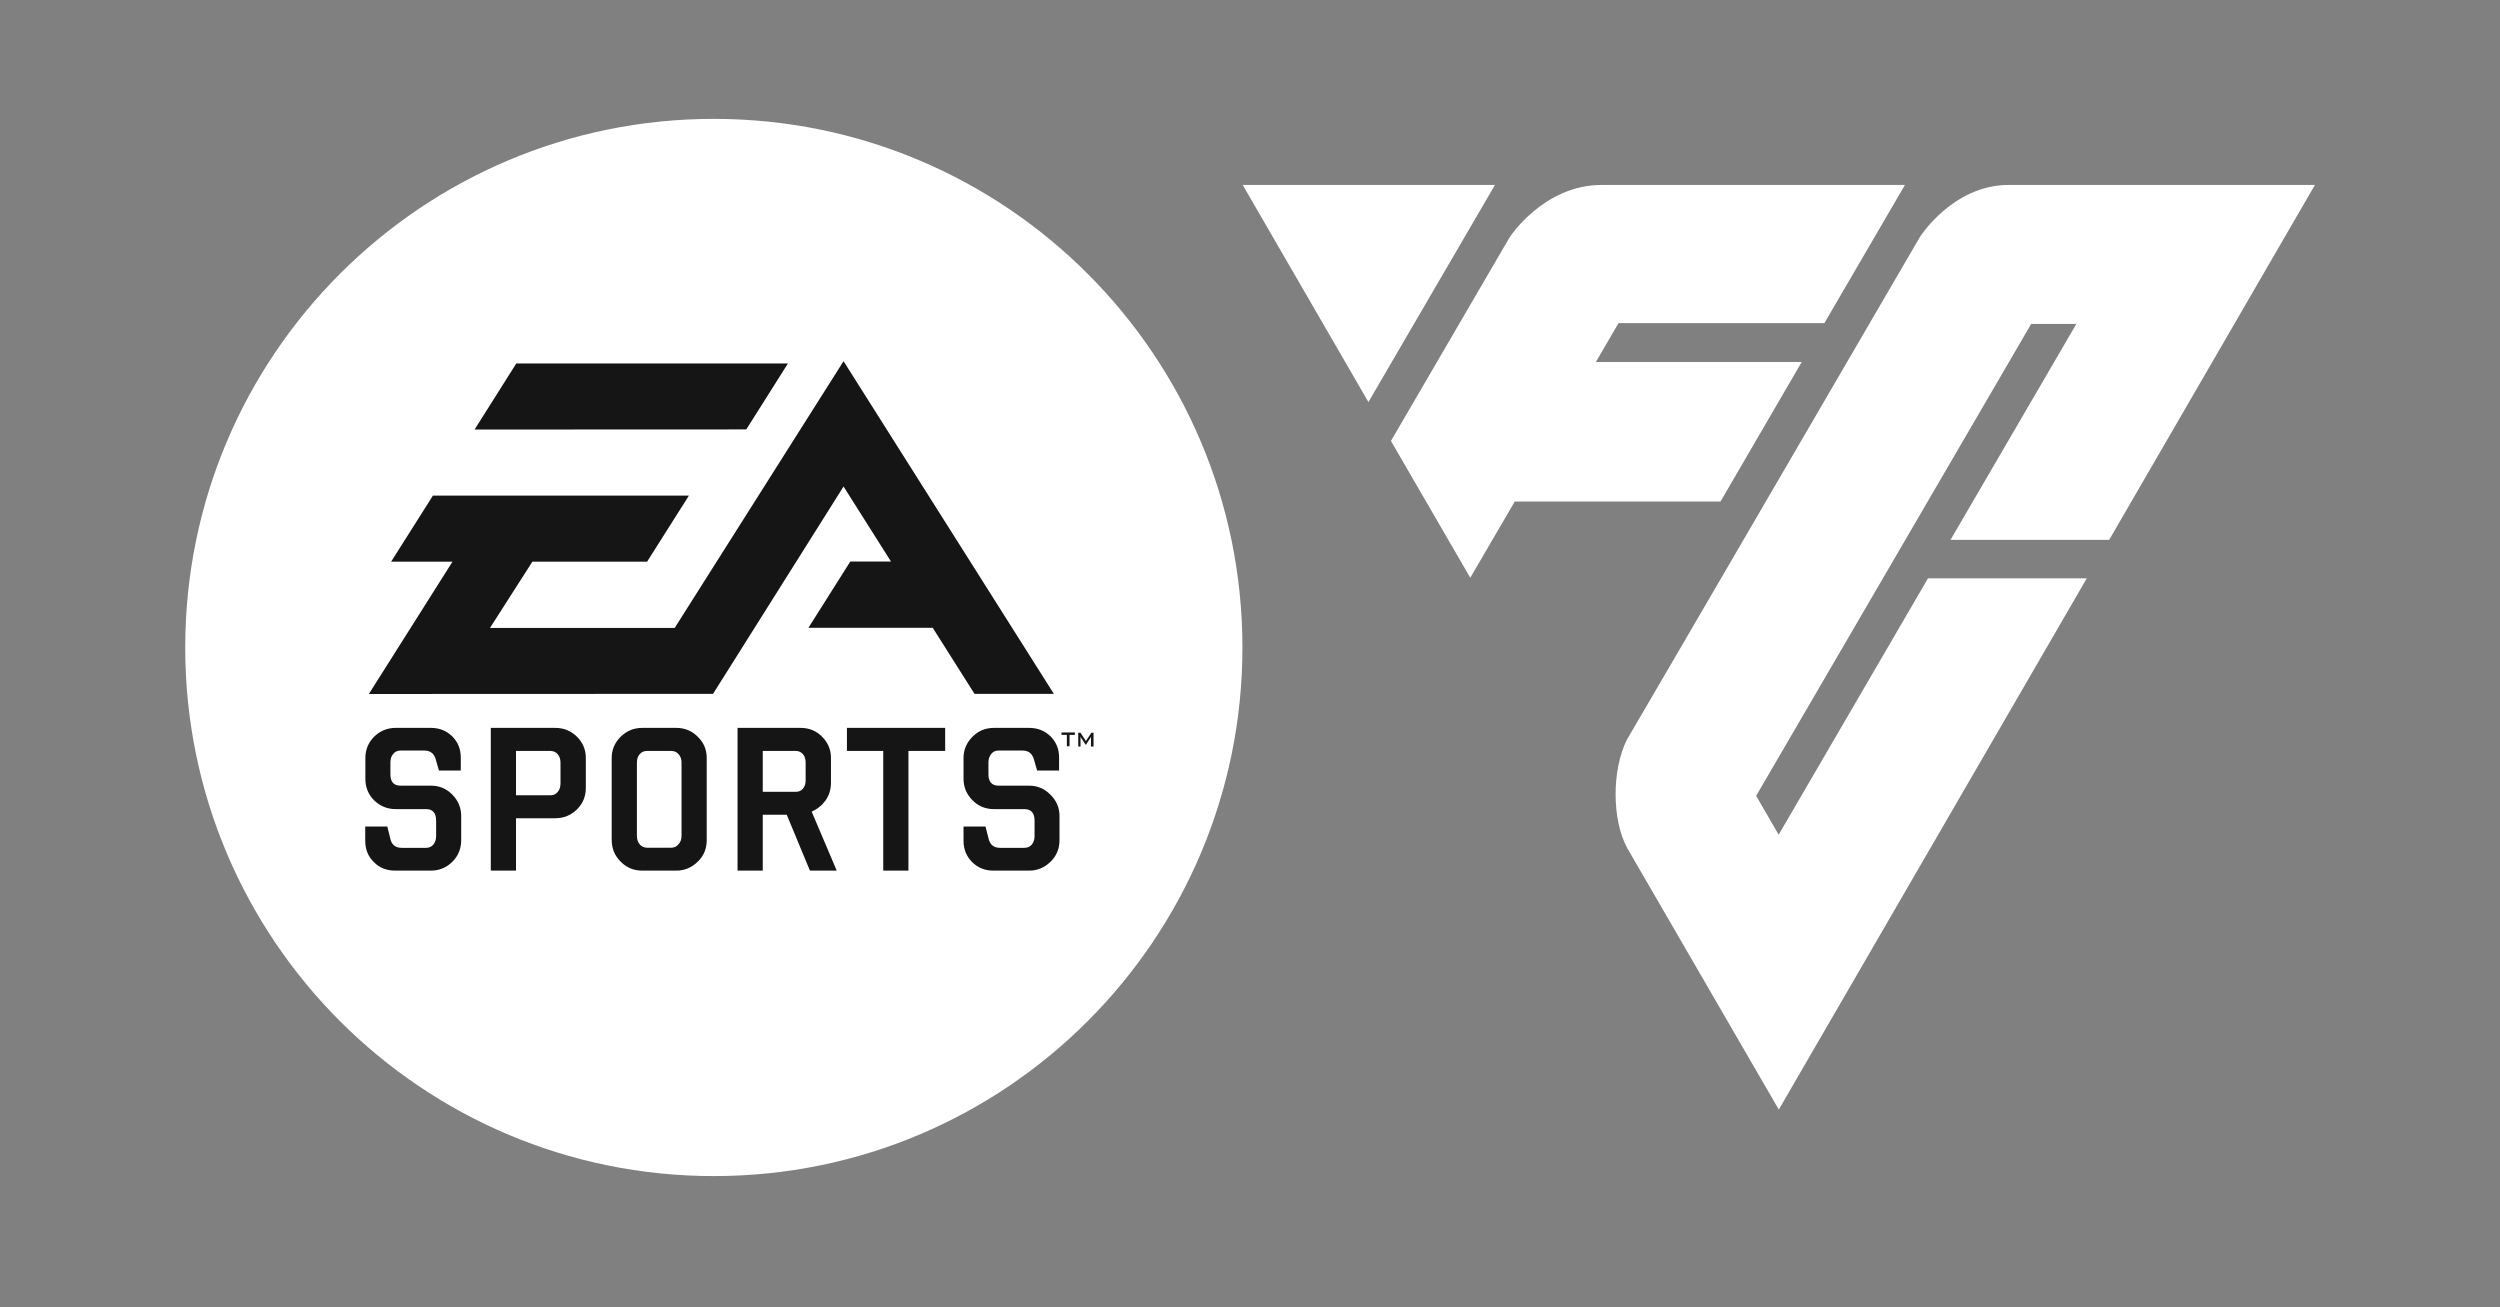
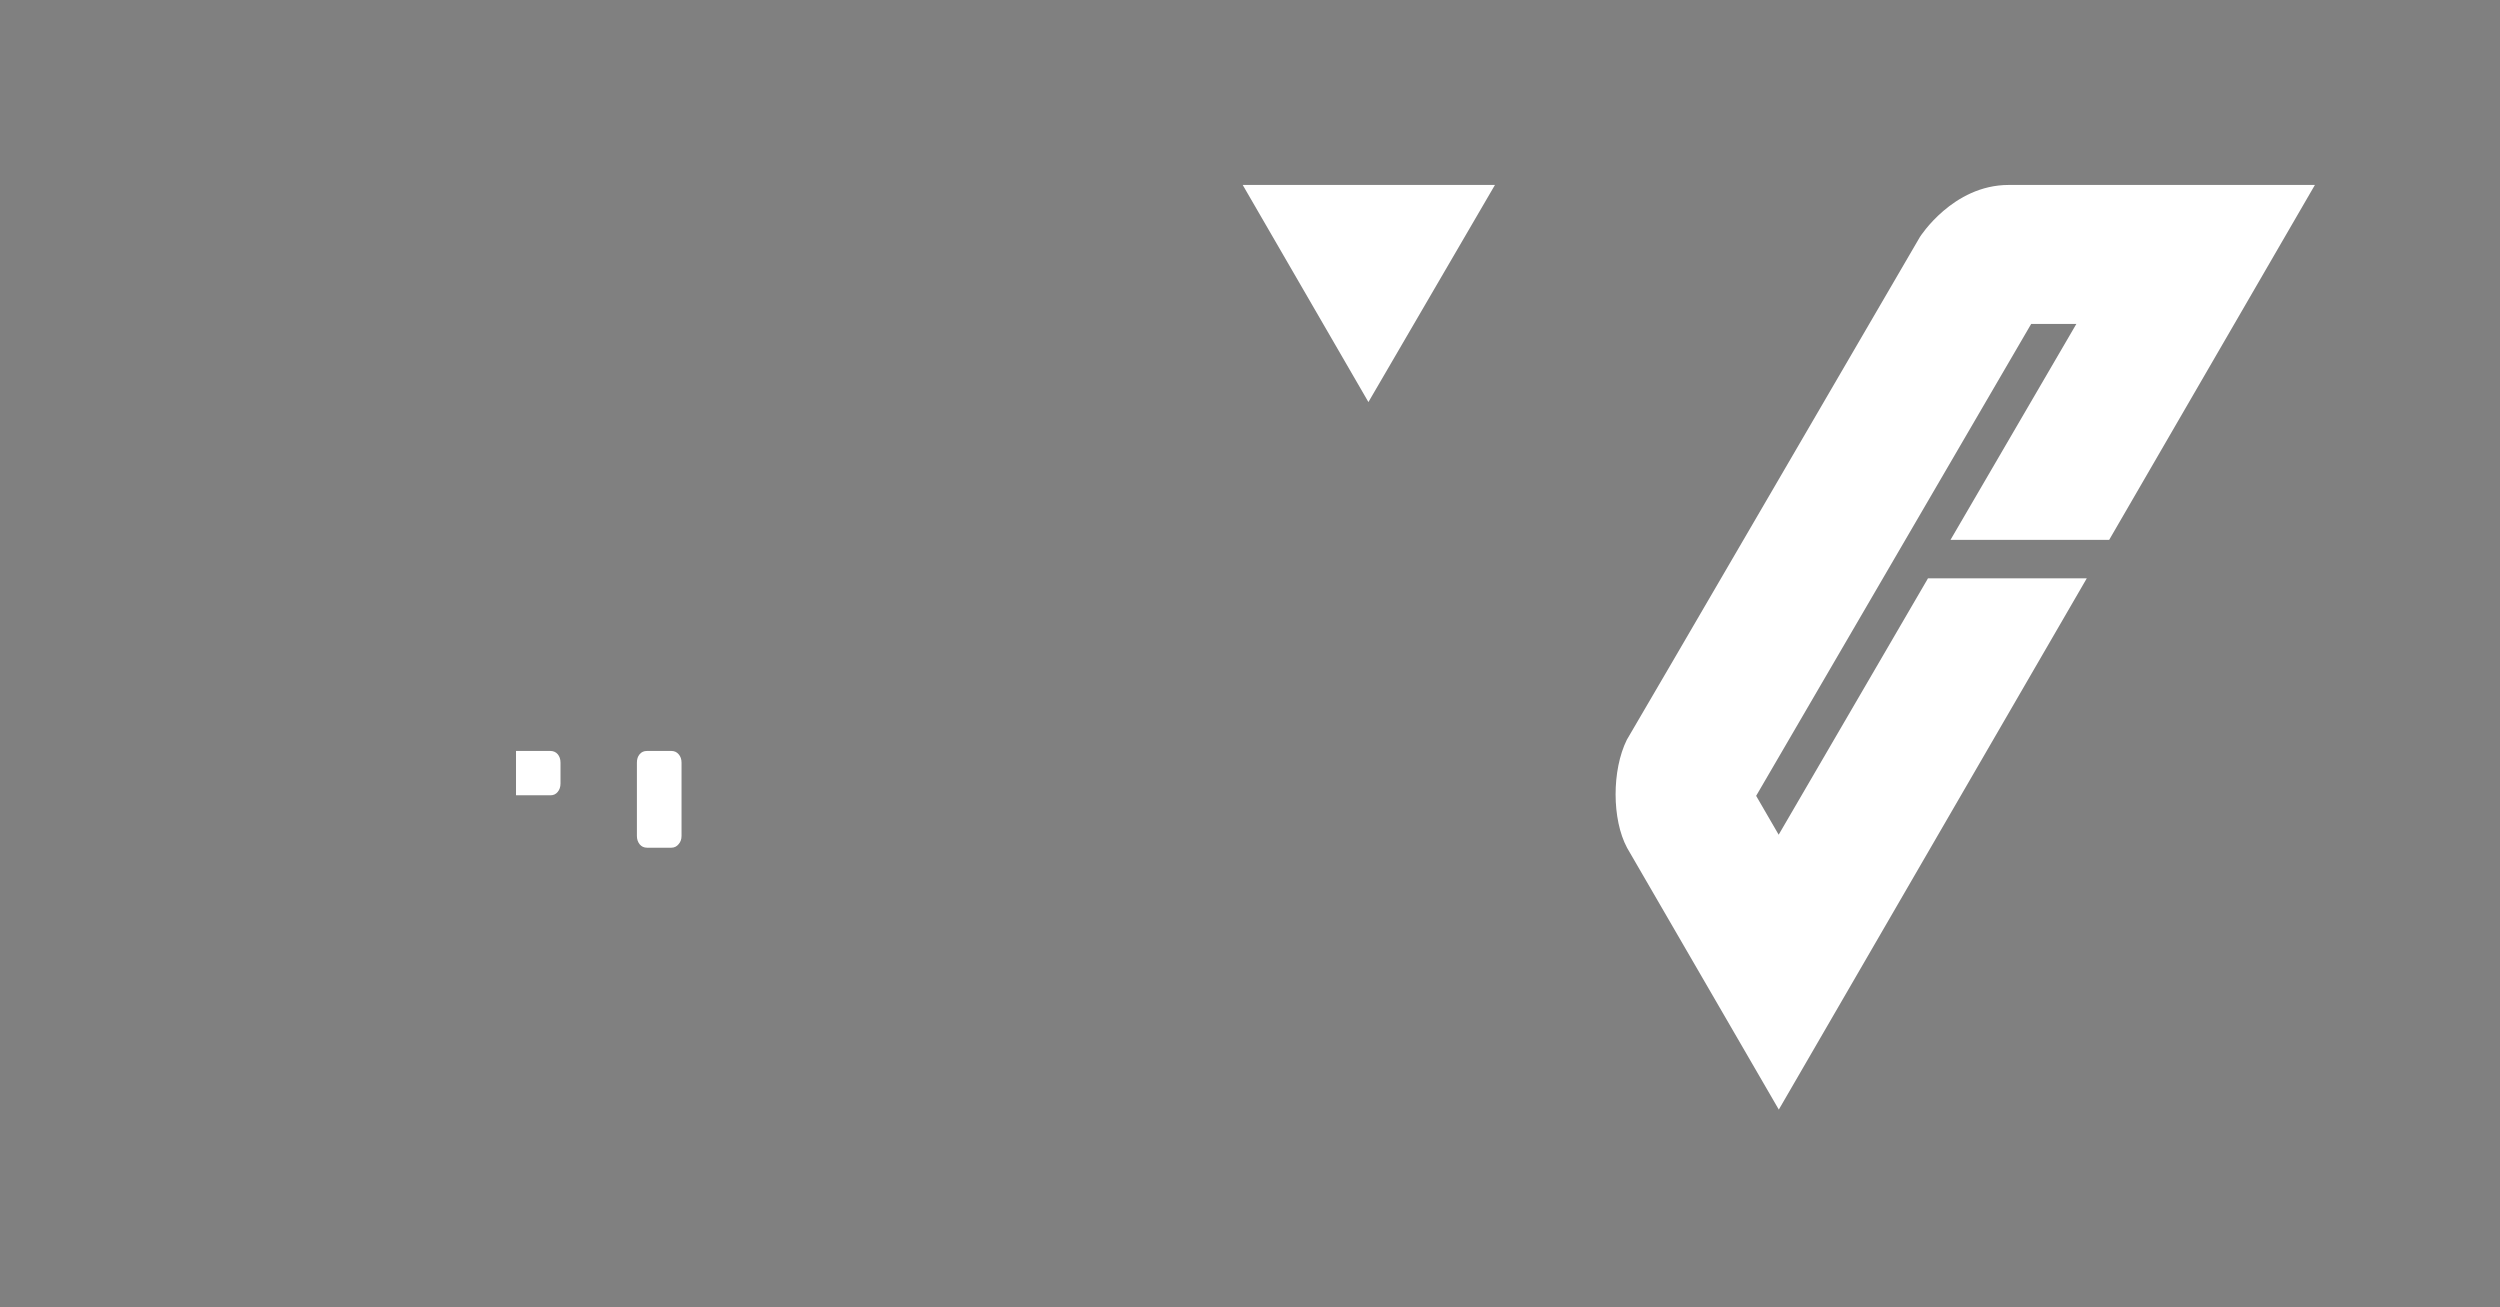
<svg xmlns="http://www.w3.org/2000/svg" width="109" height="57" viewBox="0 0 109 57" fill="none">
  <rect x="0" y="0" width="109" height="57" fill="#808080" stroke="none" />
-   <path d="M31.123 7.006C19.407 7.006 9.905 16.508 9.905 28.224C9.905 39.941 19.407 49.442 31.123 49.442C42.839 49.442 52.341 39.941 52.341 28.224C52.341 16.508 42.839 7.006 31.123 7.006Z" fill="#151516" />
  <path d="M54.182 8.064L59.663 17.53L65.18 8.064H54.182Z" fill="white" />
  <path d="M84.054 25.226L77.55 36.393L76.568 34.699L88.559 14.124H90.529L85.042 23.538H91.96L100.93 8.064C100.93 8.064 89.459 8.064 87.578 8.064C85.141 8.064 83.709 10.331 83.709 10.331C83.709 10.331 70.941 32.256 70.929 32.256C70.275 33.577 70.275 35.727 70.941 36.966C70.953 36.989 77.556 48.378 77.556 48.378L90.984 25.215H84.054V25.226Z" fill="white" />
-   <path d="M66.044 21.866H75.014L78.555 15.783H69.58L70.567 14.089H79.543L83.055 8.064C83.055 8.064 72.157 8.064 69.825 8.064C67.301 8.064 65.822 10.343 65.822 10.343L60.645 19.225L64.104 25.191L66.044 21.866Z" fill="white" />
  <path d="M23.994 32.741H22.498V34.675H24C24.128 34.675 24.234 34.629 24.315 34.529C24.397 34.43 24.438 34.313 24.438 34.161V33.25C24.438 33.098 24.397 32.981 24.315 32.882C24.234 32.788 24.123 32.741 23.994 32.741Z" fill="white" />
-   <path d="M34.7 32.741H33.256V34.523H34.7C34.828 34.523 34.933 34.477 35.009 34.383C35.091 34.29 35.126 34.167 35.126 34.021V33.25C35.126 33.103 35.091 32.981 35.009 32.882C34.927 32.788 34.822 32.741 34.7 32.741Z" fill="white" />
  <path d="M29.271 32.741H28.213C28.073 32.741 27.968 32.788 27.886 32.887C27.804 32.987 27.769 33.103 27.769 33.255V36.446C27.769 36.592 27.81 36.709 27.886 36.808C27.968 36.908 28.073 36.96 28.213 36.96H29.271C29.399 36.96 29.505 36.908 29.586 36.808C29.674 36.709 29.715 36.592 29.715 36.446V33.25C29.715 33.103 29.674 32.981 29.586 32.882C29.505 32.788 29.399 32.741 29.271 32.741Z" fill="white" />
-   <path d="M31.123 5.183C18.396 5.183 8.076 15.503 8.076 28.23C8.076 40.957 18.396 51.277 31.123 51.277C43.85 51.277 54.17 40.957 54.17 28.23C54.17 15.503 43.85 5.183 31.123 5.183ZM22.509 15.848H34.354L32.537 18.723L20.692 18.728L22.509 15.848ZM20.108 36.633C20.108 37.001 19.979 37.317 19.728 37.568C19.471 37.825 19.155 37.959 18.793 37.959H17.227C16.859 37.959 16.543 37.837 16.298 37.585C16.047 37.34 15.924 37.03 15.924 36.656V36.037H16.888L17.028 36.61C17.093 36.843 17.256 36.966 17.519 36.966H18.577C18.705 36.966 18.816 36.919 18.898 36.82C18.974 36.726 19.015 36.598 19.015 36.458V35.78C19.015 35.447 18.869 35.277 18.577 35.277H17.25C16.888 35.277 16.573 35.149 16.309 34.892C16.052 34.635 15.93 34.319 15.93 33.951V33.051C15.93 32.689 16.058 32.379 16.309 32.122C16.573 31.865 16.888 31.736 17.25 31.736H18.793C19.155 31.736 19.465 31.859 19.716 32.104C19.968 32.355 20.09 32.659 20.09 33.033V33.594H19.138L18.992 33.086C18.916 32.846 18.752 32.724 18.507 32.724H17.466C17.332 32.724 17.221 32.77 17.145 32.87C17.058 32.969 17.022 33.092 17.022 33.238V33.764C17.022 34.091 17.169 34.255 17.466 34.255H18.793C19.149 34.255 19.465 34.383 19.722 34.646C19.979 34.909 20.108 35.219 20.108 35.575V36.633ZM25.542 34.354C25.542 34.722 25.414 35.032 25.157 35.289C24.894 35.546 24.578 35.675 24.216 35.675H22.498V37.959H21.399V31.736H24.216C24.578 31.736 24.894 31.865 25.157 32.122C25.414 32.379 25.542 32.689 25.542 33.045V34.354ZM30.813 36.621C30.813 37.001 30.691 37.311 30.422 37.568C30.159 37.825 29.855 37.959 29.487 37.959H28.003C27.634 37.959 27.319 37.831 27.062 37.568C26.805 37.311 26.67 37.001 26.67 36.621V33.045C26.67 32.689 26.805 32.373 27.062 32.122C27.319 31.865 27.634 31.736 28.003 31.736H29.487C29.855 31.736 30.165 31.865 30.422 32.122C30.685 32.373 30.813 32.689 30.813 33.051V36.621ZM31.088 30.252L16.082 30.258L19.728 24.49H17.052L18.875 21.609H30.036L28.213 24.49H23.211L21.364 27.377H29.417L36.779 15.748L45.948 30.252H42.489L40.666 27.371H35.248L37.072 24.484H38.848L36.779 21.212L31.088 30.252ZM35.313 37.959L34.302 35.523H33.256V37.959H32.157V31.736H34.91C35.278 31.736 35.593 31.865 35.844 32.122C36.102 32.379 36.23 32.689 36.23 33.045V34.132C36.23 34.412 36.154 34.669 35.996 34.897C35.833 35.12 35.628 35.283 35.389 35.388L36.481 37.959H35.313ZM41.203 32.741H39.608V37.959H38.509V32.741H36.926V31.736H41.209V32.741H41.203ZM46.194 36.633C46.194 37.001 46.065 37.317 45.808 37.568C45.545 37.825 45.235 37.959 44.867 37.959H43.313C42.939 37.959 42.635 37.837 42.383 37.585C42.138 37.34 42.01 37.03 42.01 36.656V36.037H42.968L43.114 36.61C43.184 36.843 43.342 36.966 43.605 36.966H44.663C44.797 36.966 44.908 36.919 44.99 36.82C45.066 36.726 45.107 36.598 45.107 36.458V35.78C45.107 35.447 44.961 35.277 44.663 35.277H43.336C42.968 35.277 42.652 35.149 42.401 34.892C42.144 34.635 42.01 34.319 42.01 33.951V33.051C42.01 32.689 42.144 32.379 42.401 32.122C42.652 31.865 42.968 31.736 43.336 31.736H44.873C45.241 31.736 45.551 31.859 45.802 32.104C46.053 32.355 46.176 32.659 46.176 33.033V33.594H45.218L45.072 33.086C44.996 32.846 44.832 32.724 44.587 32.724H43.541C43.406 32.724 43.295 32.77 43.219 32.87C43.137 32.969 43.096 33.092 43.096 33.238V33.764C43.096 34.091 43.248 34.255 43.541 34.255H44.867C45.229 34.255 45.539 34.383 45.796 34.646C46.065 34.909 46.194 35.219 46.194 35.575V36.633ZM46.865 32.04H46.632V32.537H46.515V32.04H46.281V31.935H46.865V32.04ZM47.567 32.542V32.169C47.567 32.151 47.567 32.133 47.573 32.104C47.561 32.128 47.561 32.151 47.543 32.169L47.35 32.467H47.333L47.134 32.169C47.123 32.151 47.111 32.128 47.099 32.11C47.099 32.133 47.111 32.157 47.111 32.174V32.548H47.012V31.947H47.111L47.345 32.309L47.584 31.947H47.678V32.548H47.567V32.542Z" fill="white" />
</svg>